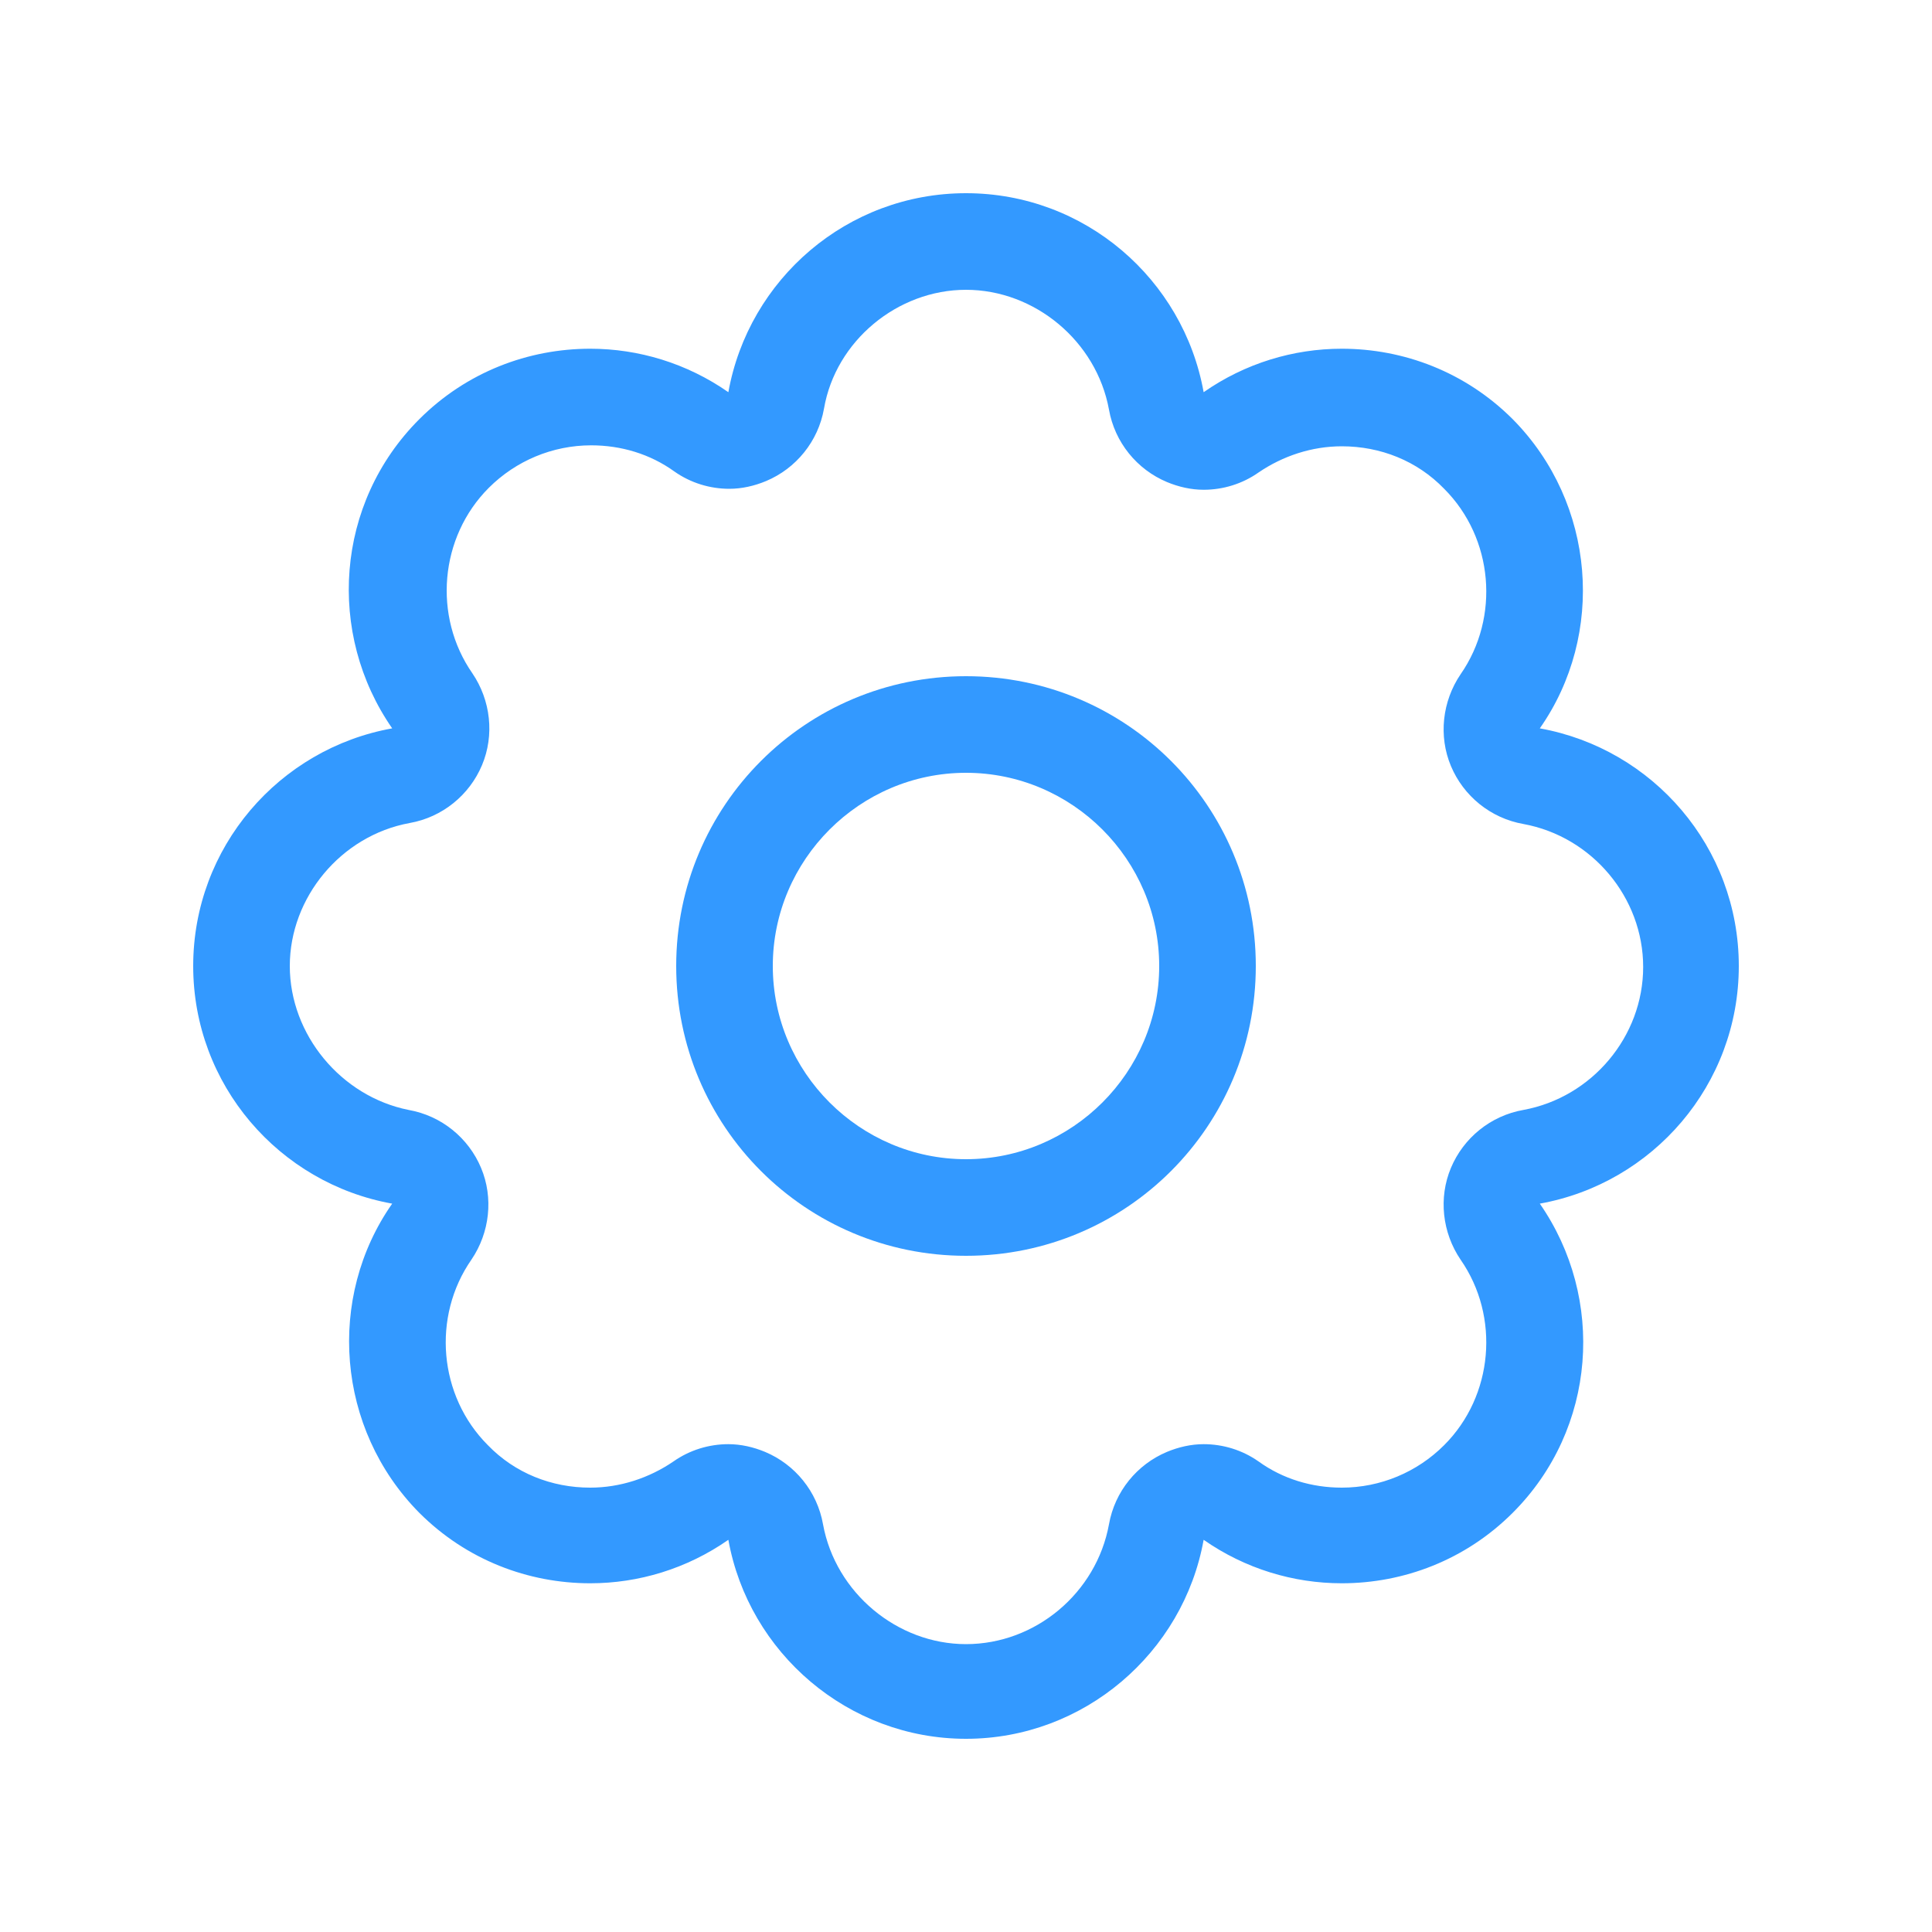
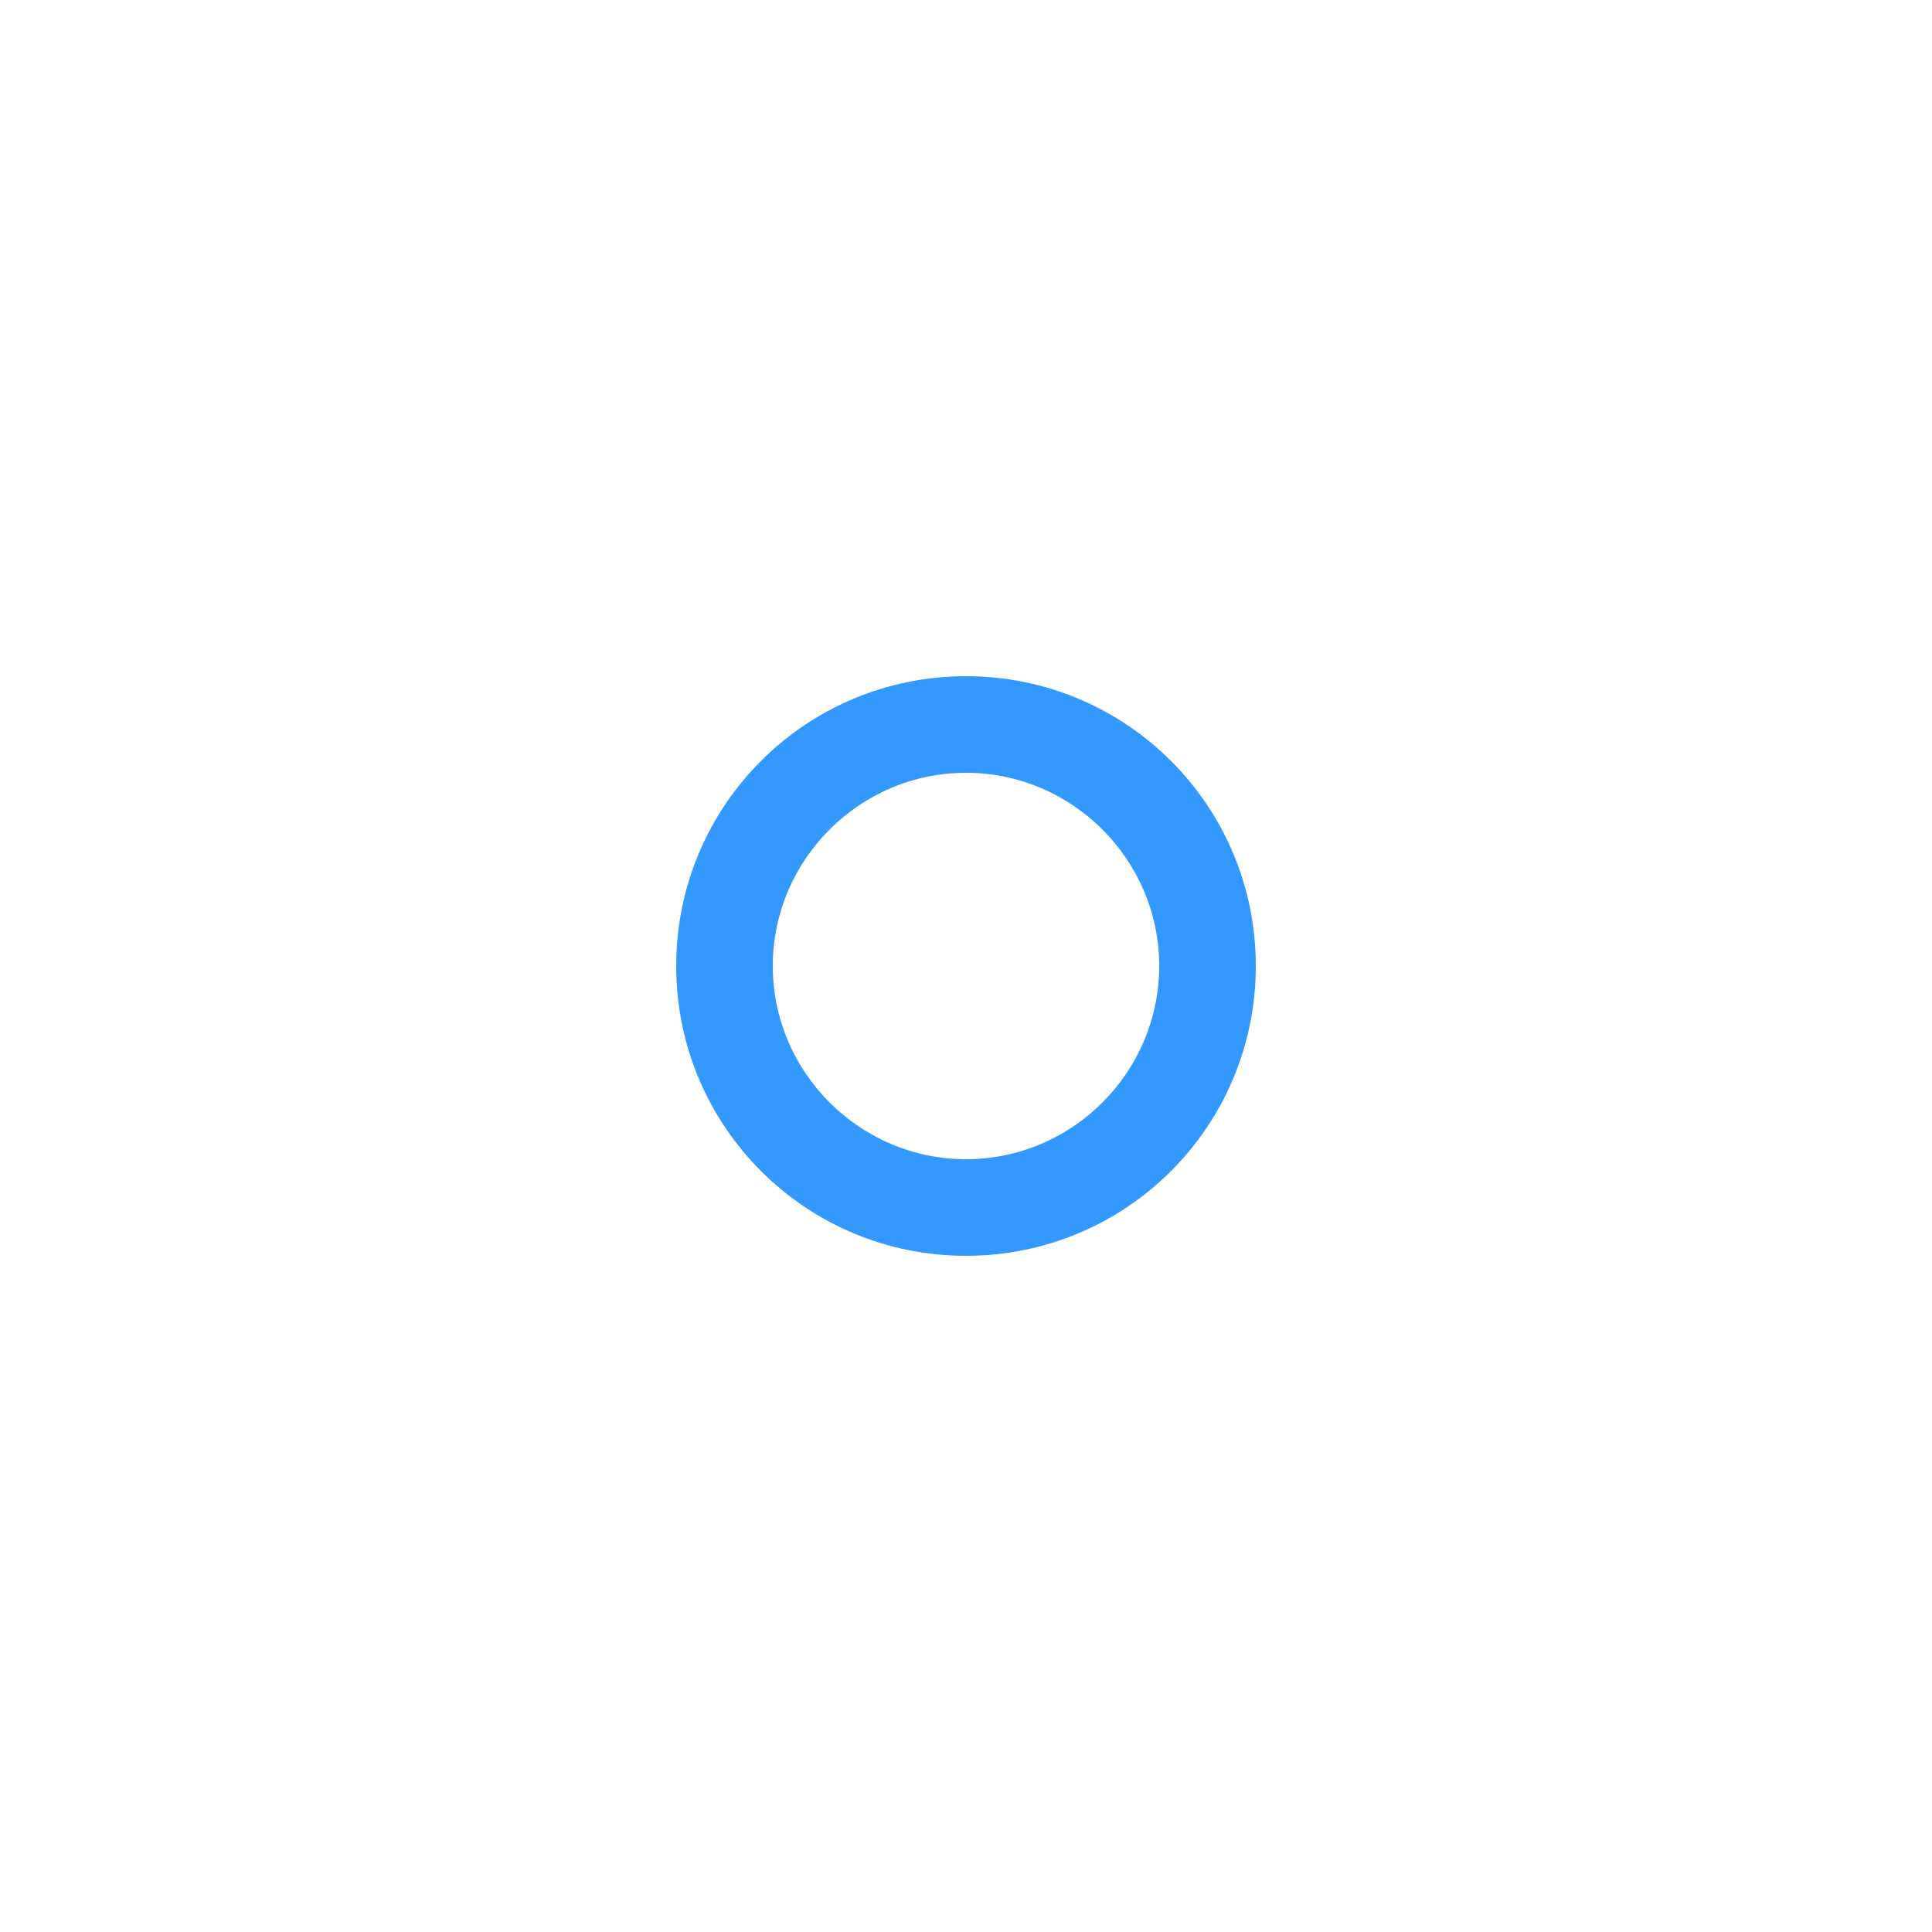
<svg xmlns="http://www.w3.org/2000/svg" t="1570505452531" class="icon" viewBox="0 0 1024 1024" version="1.1" p-id="12833" width="200" height="200">
  <defs>
    <style type="text/css" />
  </defs>
  <path d="M512 409.6c56.32 0 102.4 46.08 102.4 102.4s-46.08 102.4-102.4 102.4-102.4-46.08-102.4-102.4 46.08-102.4 102.4-102.4m0-51.2c-84.992 0-153.6 68.608-153.6 153.6s68.608 153.6 153.6 153.6 153.6-68.608 153.6-153.6-68.608-153.6-153.6-153.6z" fill="#3399ff" p-id="12834" data-spm-anchor-id="a313x.7781069.0.i31" class="selected" />
-   <path d="M512 153.6c36.352 0 69.12 27.136 75.776 63.488 3.072 17.408 14.848 31.744 30.72 38.4 6.144 2.56 12.8 4.096 19.456 4.096 10.24 0 20.48-3.072 29.184-9.216 12.8-8.704 28.16-13.824 44.032-13.824 20.48 0 39.936 7.68 54.272 22.528 26.112 26.112 29.696 68.096 8.704 98.304-9.728 14.336-11.776 32.768-5.12 48.64 6.656 15.872 20.992 27.648 38.4 30.72 36.352 6.656 63.488 38.912 63.488 75.776s-27.136 69.12-63.488 75.776c-17.408 3.072-31.744 14.848-38.4 30.72-6.656 15.872-4.608 34.304 5.12 48.64 20.992 30.208 17.408 72.192-8.704 98.304-14.336 14.336-33.792 22.528-54.272 22.528-15.872 0-31.232-4.608-44.032-13.824-8.704-6.144-18.944-9.216-29.184-9.216-6.656 0-13.312 1.536-19.456 4.096-15.872 6.656-27.648 20.992-30.72 38.4-6.656 36.352-38.912 63.488-75.776 63.488-36.352 0-69.12-27.136-75.776-63.488-3.072-17.408-14.848-31.744-30.72-38.4-6.144-2.56-12.8-4.096-19.456-4.096-10.24 0-20.48 3.072-29.184 9.216-12.8 8.704-28.16 13.824-44.032 13.824-20.48 0-39.936-7.68-54.272-22.528-26.112-26.112-29.696-68.096-8.704-98.304 9.728-14.336 11.776-32.768 5.12-48.64-6.656-15.872-20.992-27.648-38.4-30.72C180.736 581.12 153.6 548.352 153.6 512s27.136-69.12 63.488-75.776c17.408-3.072 31.744-14.848 38.4-30.72 6.656-15.872 4.608-34.304-5.12-48.64-20.992-30.208-17.408-72.192 8.704-98.304 14.336-14.336 33.792-22.528 54.272-22.528 15.872 0 31.232 4.608 44.032 13.824 8.704 6.144 18.944 9.216 29.184 9.216 6.656 0 13.312-1.536 19.456-4.096 15.872-6.656 27.648-20.992 30.72-38.4C442.88 180.736 475.648 153.6 512 153.6m0-51.2c-62.976 0-115.2 45.568-125.952 105.472-22.016-15.36-47.616-23.04-73.216-23.04-32.768 0-65.536 12.288-90.624 37.376-44.544 44.544-49.152 113.664-14.336 163.84C147.968 396.8 102.4 449.024 102.4 512s45.568 115.2 105.472 125.952c-34.816 49.664-29.696 119.296 14.336 163.84 25.088 25.088 57.856 37.376 90.624 37.376 25.6 0 51.2-7.68 73.216-23.04 10.752 59.904 63.488 105.472 125.952 105.472s115.2-45.568 125.952-105.472c22.016 15.36 47.616 23.04 73.216 23.04 32.768 0 65.536-12.288 90.624-37.376 44.544-44.544 49.152-113.664 14.336-163.84C876.032 627.2 921.6 574.976 921.6 512s-45.568-115.2-105.472-125.952c34.816-49.664 29.696-119.296-14.336-163.84-25.088-25.088-57.856-37.376-90.624-37.376-25.6 0-51.2 7.68-73.216 23.04C627.2 147.968 574.976 102.4 512 102.4z" fill="#3399ff" p-id="12835" />
</svg>